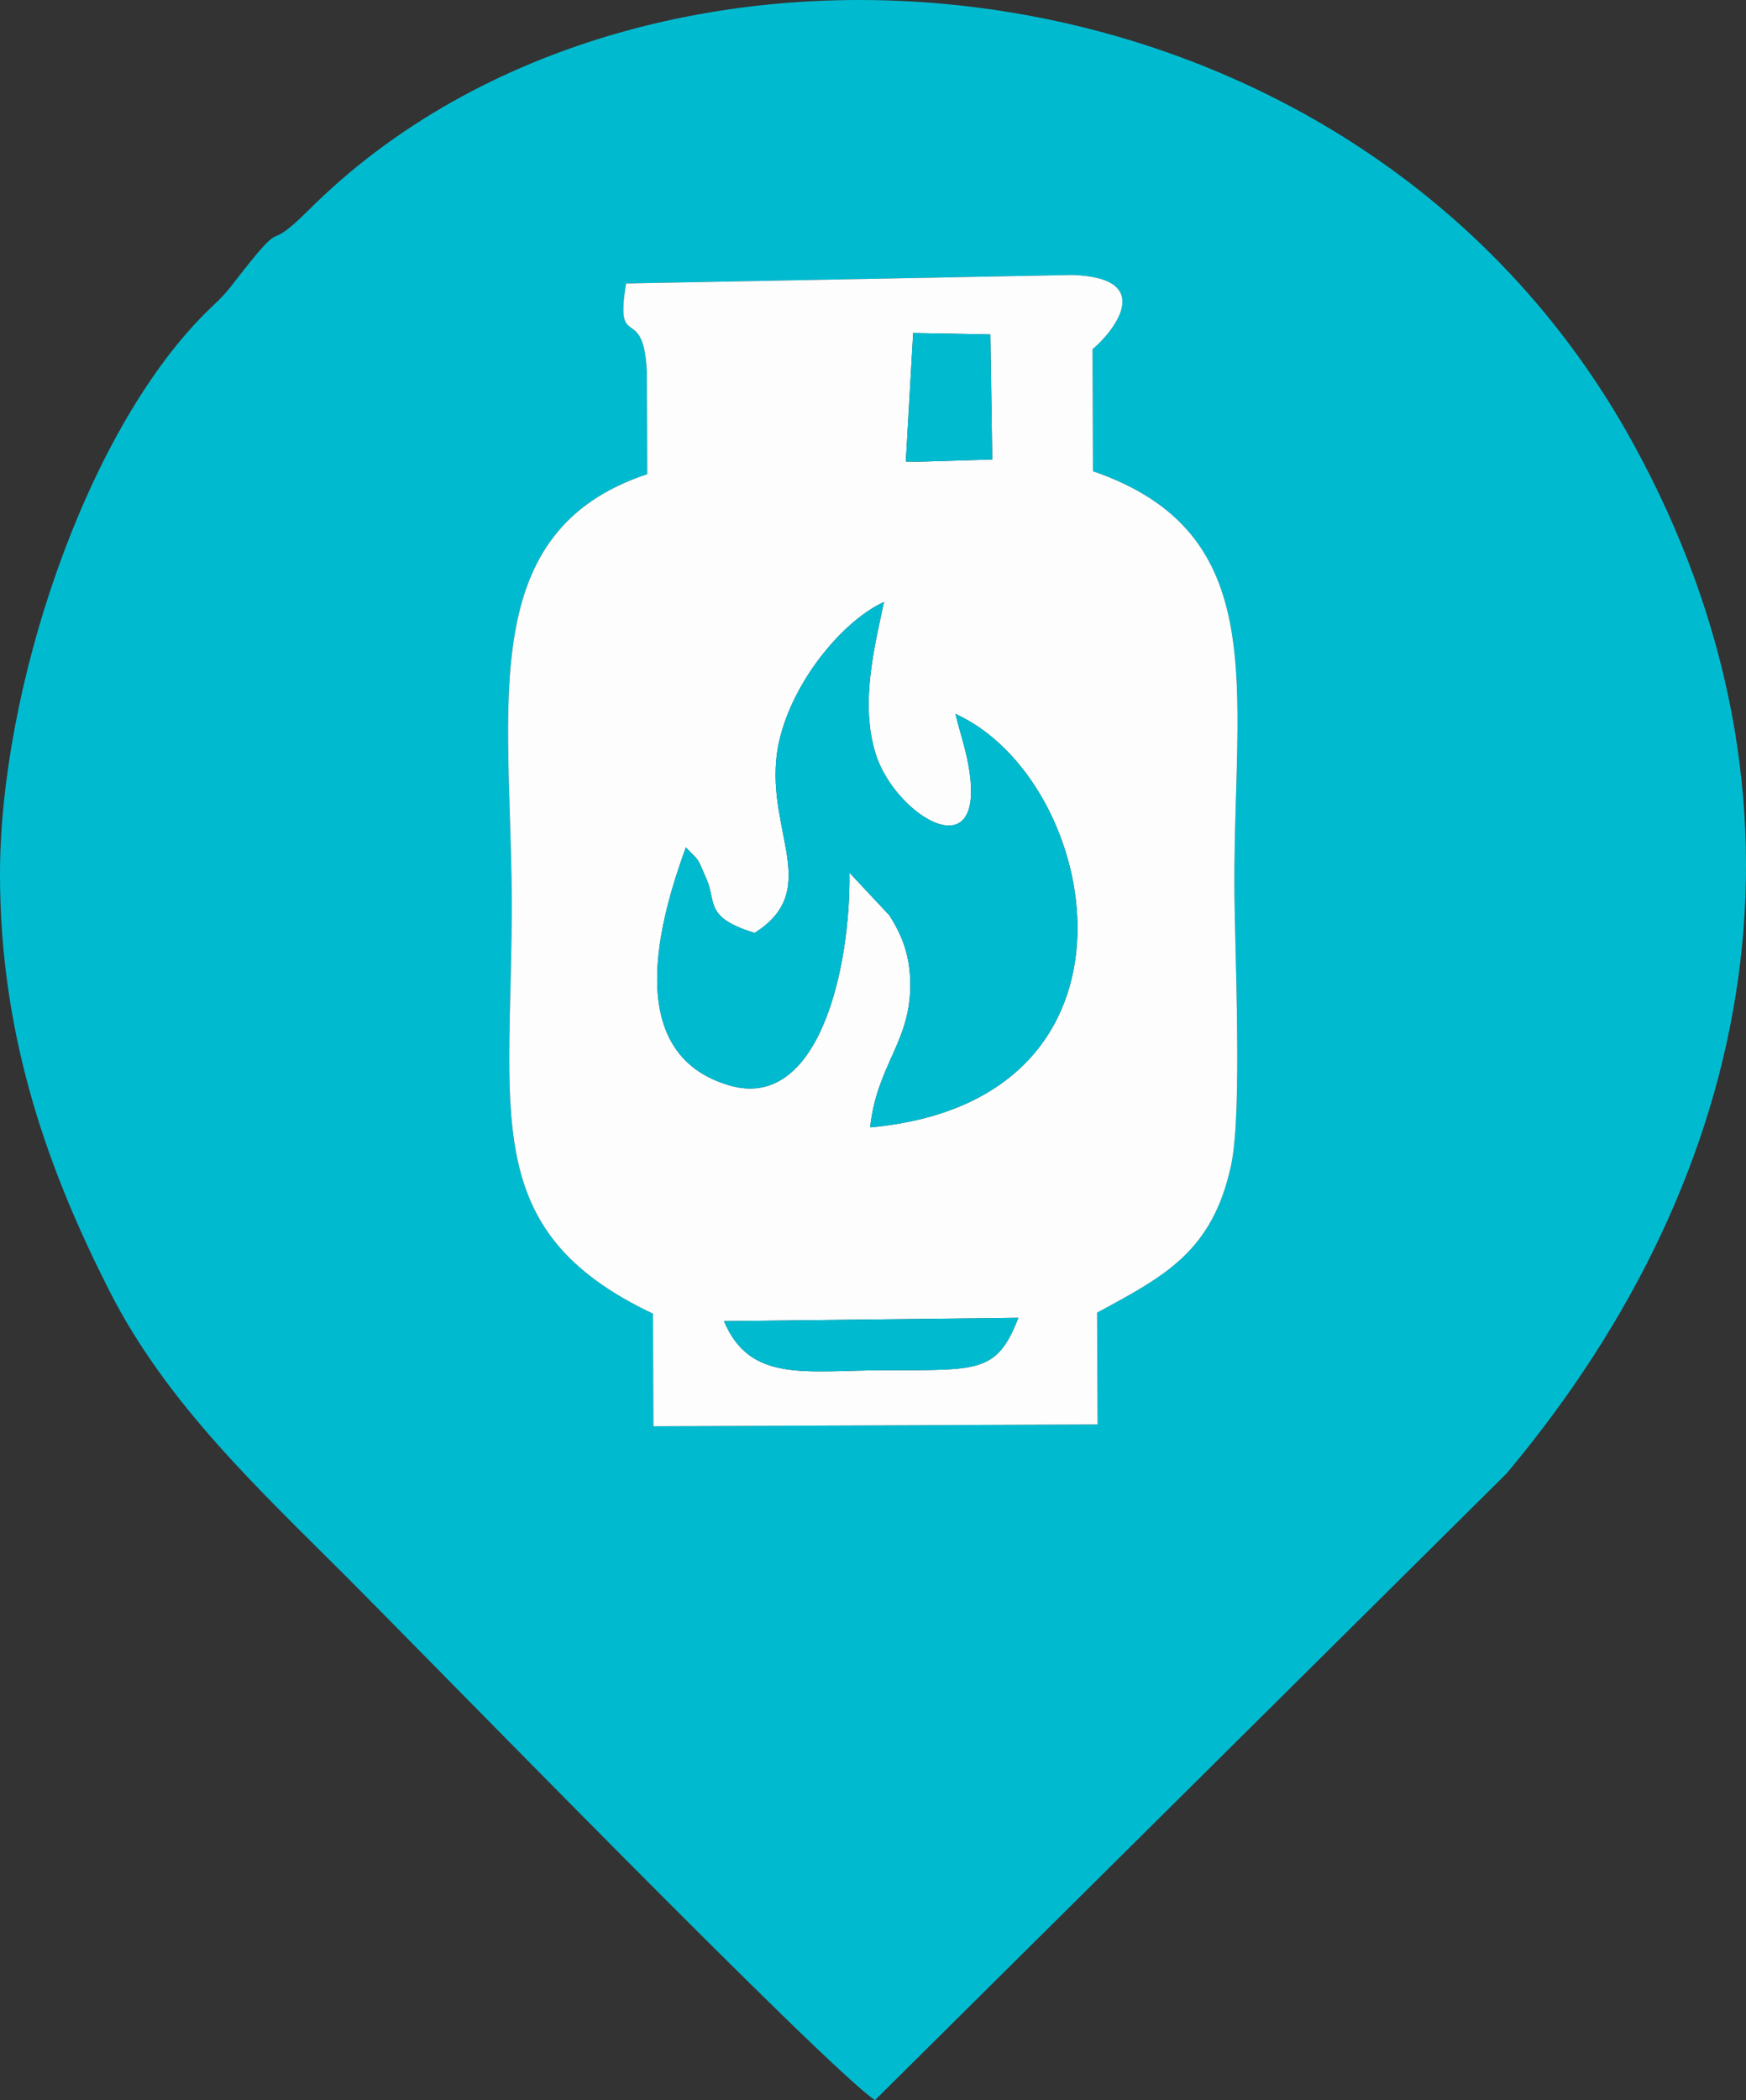
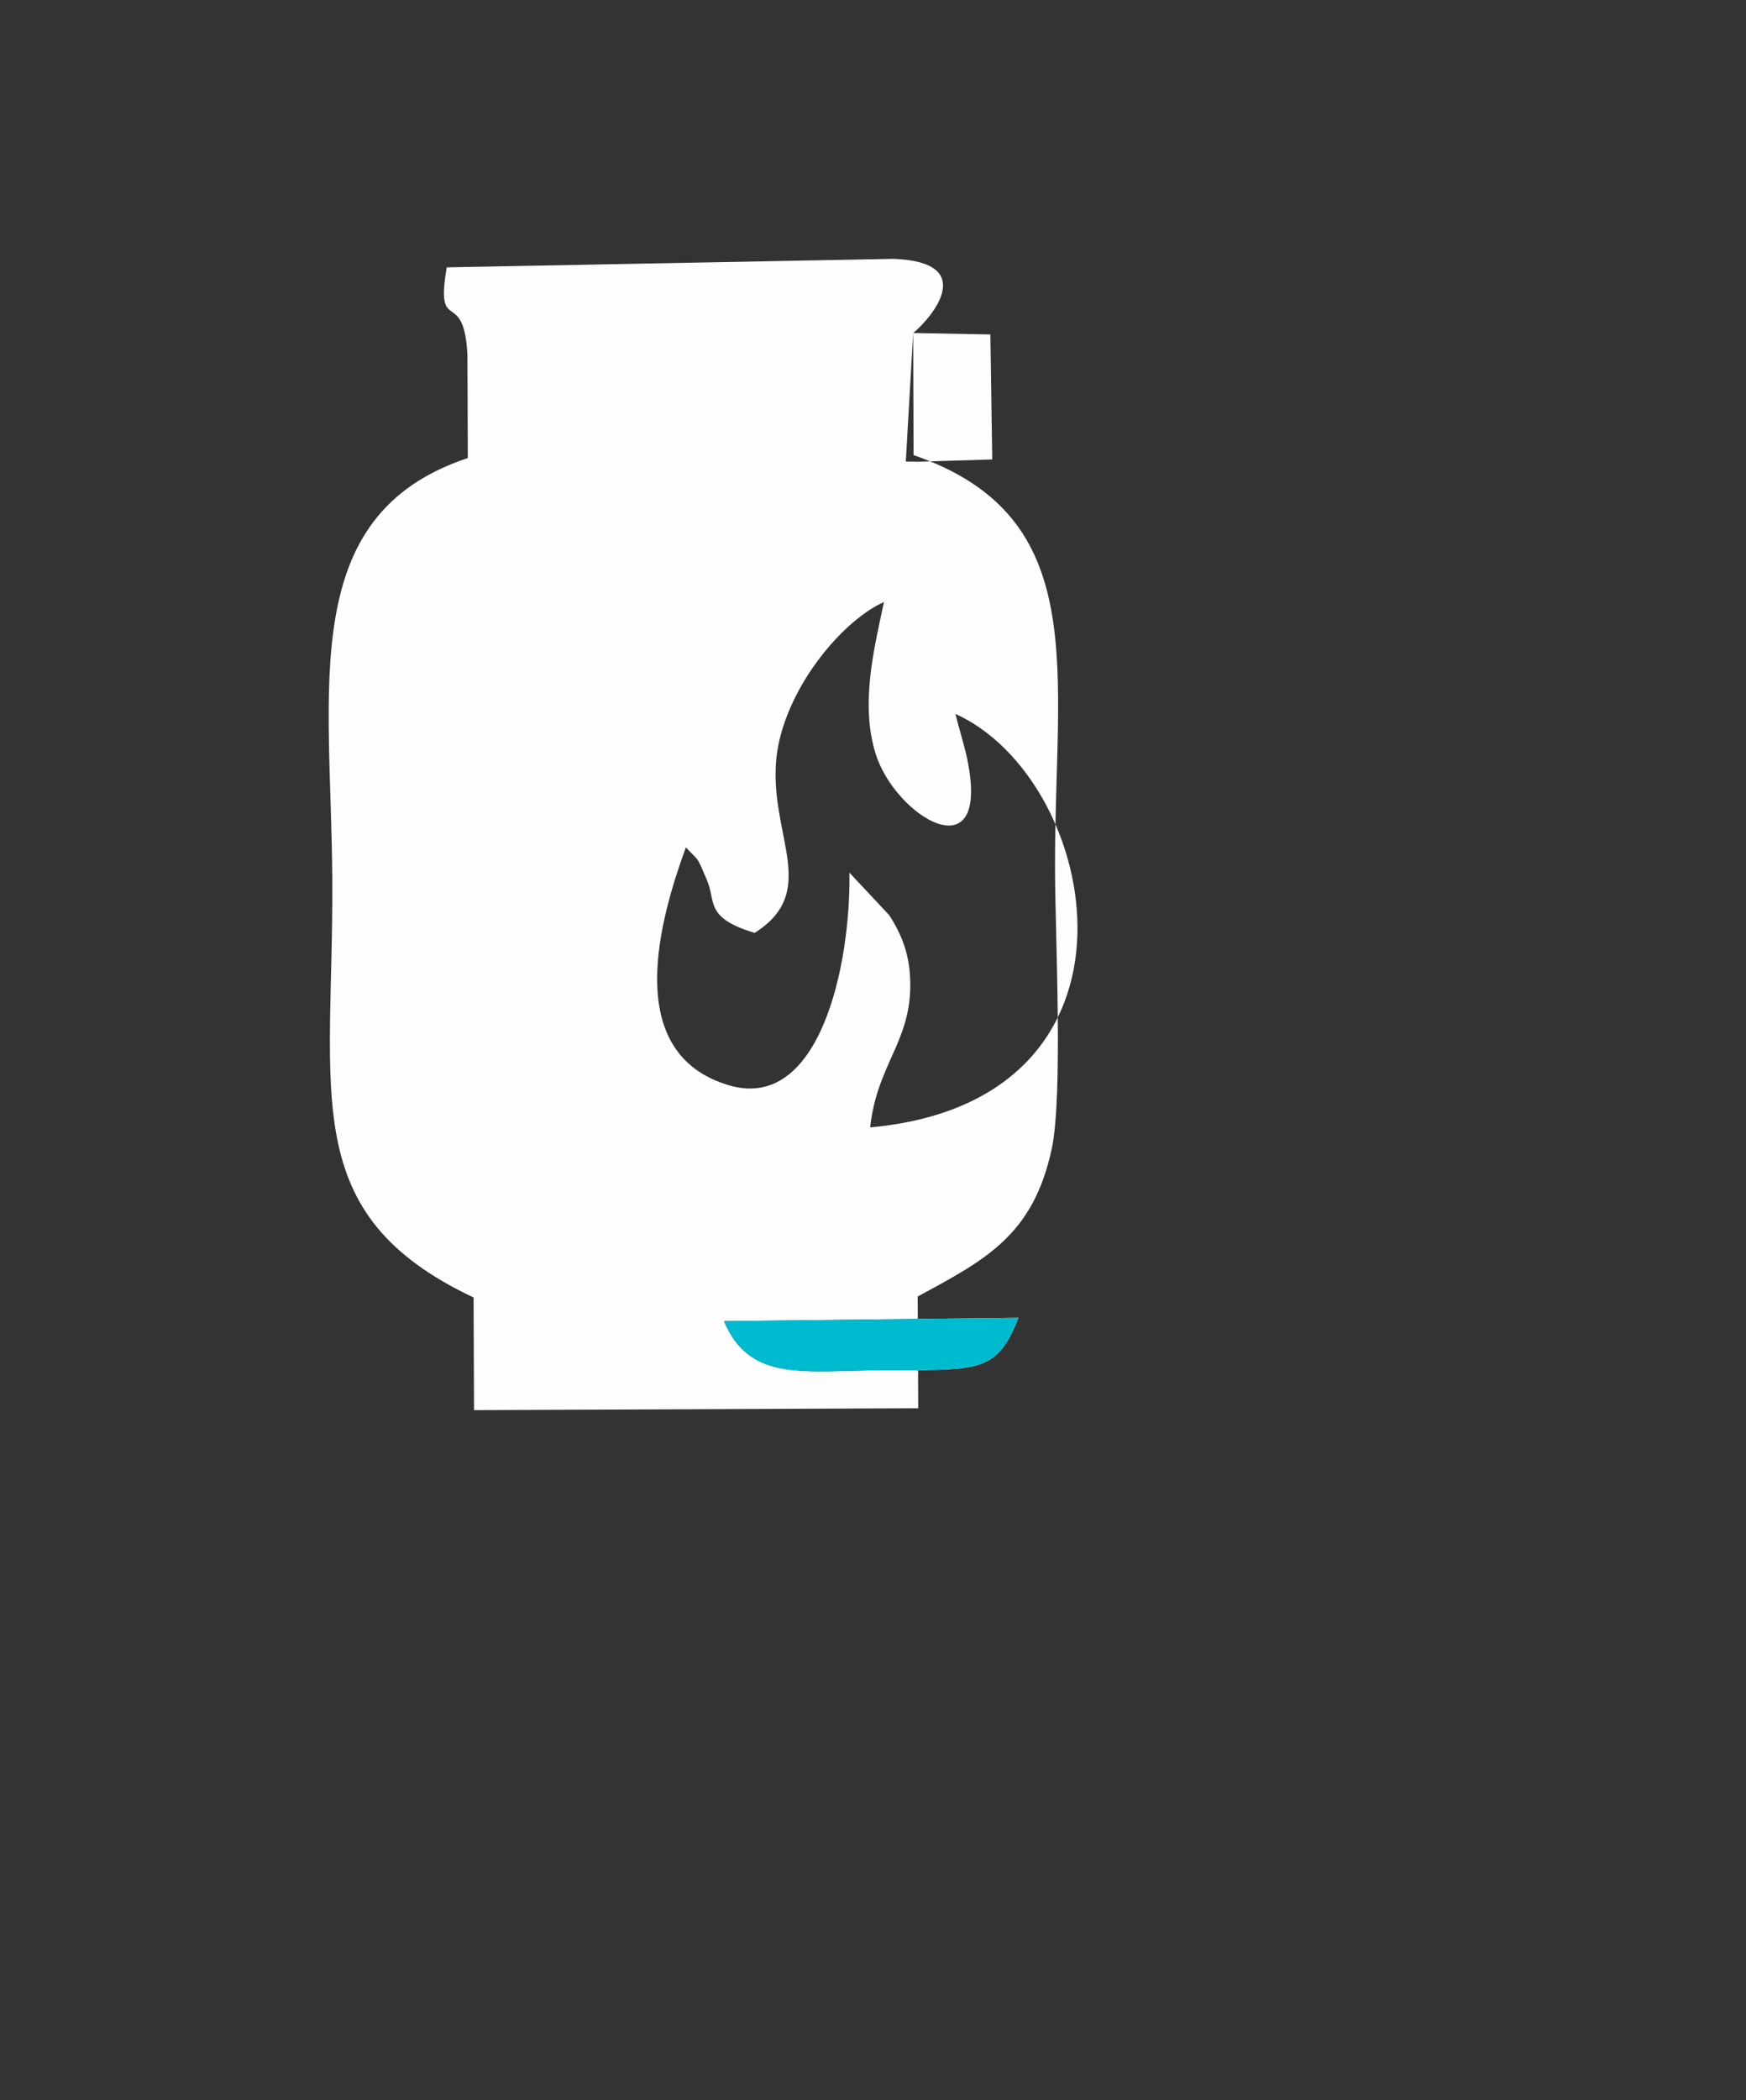
<svg xmlns="http://www.w3.org/2000/svg" xml:space="preserve" width="100%" height="100%" version="1.1" style="shape-rendering:geometricPrecision; text-rendering:geometricPrecision; image-rendering:optimizeQuality; fill-rule:evenodd; clip-rule:evenodd" viewBox="0 0 3753.67 4512.27">
  <rect x="0" y="0" width="3753.67" height="4512.27" fill="#333333" stroke="none" />
  <defs>
    <style type="text/css">
   
    .fil0 {fill:#00BBD0}
    .fil1 {fill:#FDFDFD}
   
  </style>
  </defs>
  <g id="Layer_x0020_1">
    <g id="_105553162641472">
-       <path class="fil0" d="M2348.87 750.14l0.83 262.34c385.79,132.9 302.86,462.5 304.08,889.82 0.39,139.24 17.64,486.64 -7.13,601.32 -40.04,185.42 -142.32,237.8 -288.11,316.61l1.18 240.16 -954.96 3.98 -0.96 -241.96c-379.67,-179.46 -301.35,-432.07 -303.72,-896.59 -2.11,-413.31 -77.92,-784.5 291.34,-907.02l-0.84 -221.63c-7.59,-148.82 -69.69,-38.08 -44.53,-188.1l960.26 -18.25c186.28,6.74 79.89,129.1 42.56,159.32zm-2348.87 1128.65c0,362.62 112.2,651.87 234.78,893.85 123.55,243.9 323.63,428.66 511.8,616.83 168.06,168.07 1028.95,1052.13 1134.48,1122.8l1357.72 -1346.31c544.88,-649.25 692.04,-1447.98 272.81,-2212.3 -601.39,-1096.43 -2124.04,-1224.01 -2847.16,-503.14 -108.36,108.02 -35.47,-6.14 -166.34,162.85 -21.2,27.36 -32.26,35 -57.4,60.16 -259.87,260.09 -440.69,810.24 -440.69,1205.26z" />
-       <path class="fil1" d="M1556.51 2838.56l632.78 -7.24c-45.85,119.11 -86.89,112.01 -284.71,112.57 -173.72,0.44 -291.83,27.88 -348.07,-105.33zm65.91 -834.21c155.63,-98.44 6.44,-234.39 55.25,-422.3 33.8,-130.1 141.1,-252.16 222.82,-288.63 -22.27,103.01 -50.78,219.85 -18.21,325.43 41.91,135.91 248.41,261.1 197.32,12.81 -6.23,-30.28 -17.9,-66.1 -25.57,-97.84 313.79,141.97 446.45,831.19 -183.29,888.41 14.47,-134.55 87.36,-183.53 86.26,-308.33 -0.53,-59.82 -16.53,-102.95 -45.24,-147.57l-85.63 -91.41c3.13,198.01 -63.43,513.74 -257.98,457.13 -236.83,-68.93 -146.31,-366.33 -93.61,-511.5 29.97,32.6 21.64,15.03 45.17,70.04 20.3,47.46 -5.13,81.22 102.71,113.76zm340.77 -1288.87l165.98 3.08 4.03 268.6 -158.08 4.84 -27.73 -0.34 15.8 -276.18zm385.68 34.66c37.33,-30.22 143.72,-152.58 -42.56,-159.32l-960.26 18.25c-25.16,150.02 36.94,39.28 44.53,188.1l0.84 221.63c-369.26,122.52 -293.45,493.71 -291.34,907.02 2.37,464.52 -75.95,717.13 303.72,896.59l0.96 241.96 954.96 -3.98 -1.18 -240.16c145.79,-78.81 248.07,-131.19 288.11,-316.61 24.77,-114.68 7.52,-462.08 7.13,-601.32 -1.22,-427.32 81.71,-756.92 -304.08,-889.82l-0.83 -262.34z" />
-       <path class="fil0" d="M1622.42 2004.35c-107.84,-32.54 -82.41,-66.3 -102.71,-113.76 -23.53,-55.01 -15.2,-37.44 -45.17,-70.04 -52.7,145.17 -143.22,442.57 93.61,511.5 194.55,56.61 261.11,-259.12 257.98,-457.13l85.63 91.41c28.71,44.62 44.71,87.75 45.24,147.57 1.1,124.8 -71.79,173.78 -86.26,308.33 629.74,-57.22 497.08,-746.44 183.29,-888.41 7.67,31.74 19.34,67.56 25.57,97.84 51.09,248.29 -155.41,123.1 -197.32,-12.81 -32.57,-105.58 -4.06,-222.42 18.21,-325.43 -81.72,36.47 -189.02,158.53 -222.82,288.63 -48.81,187.91 100.38,323.86 -55.25,422.3z" />
+       <path class="fil1" d="M1556.51 2838.56l632.78 -7.24c-45.85,119.11 -86.89,112.01 -284.71,112.57 -173.72,0.44 -291.83,27.88 -348.07,-105.33zm65.91 -834.21c155.63,-98.44 6.44,-234.39 55.25,-422.3 33.8,-130.1 141.1,-252.16 222.82,-288.63 -22.27,103.01 -50.78,219.85 -18.21,325.43 41.91,135.91 248.41,261.1 197.32,12.81 -6.23,-30.28 -17.9,-66.1 -25.57,-97.84 313.79,141.97 446.45,831.19 -183.29,888.41 14.47,-134.55 87.36,-183.53 86.26,-308.33 -0.53,-59.82 -16.53,-102.95 -45.24,-147.57l-85.63 -91.41c3.13,198.01 -63.43,513.74 -257.98,457.13 -236.83,-68.93 -146.31,-366.33 -93.61,-511.5 29.97,32.6 21.64,15.03 45.17,70.04 20.3,47.46 -5.13,81.22 102.71,113.76zm340.77 -1288.87l165.98 3.08 4.03 268.6 -158.08 4.84 -27.73 -0.34 15.8 -276.18zc37.33,-30.22 143.72,-152.58 -42.56,-159.32l-960.26 18.25c-25.16,150.02 36.94,39.28 44.53,188.1l0.84 221.63c-369.26,122.52 -293.45,493.71 -291.34,907.02 2.37,464.52 -75.95,717.13 303.72,896.59l0.96 241.96 954.96 -3.98 -1.18 -240.16c145.79,-78.81 248.07,-131.19 288.11,-316.61 24.77,-114.68 7.52,-462.08 7.13,-601.32 -1.22,-427.32 81.71,-756.92 -304.08,-889.82l-0.83 -262.34z" />
      <path class="fil0" d="M1556.51 2838.56c56.24,133.21 174.35,105.77 348.07,105.33 197.82,-0.56 238.86,6.54 284.71,-112.57l-632.78 7.24z" />
-       <polygon class="fil0" points="1947.39,991.66 1975.12,992 2133.2,987.16 2129.17,718.56 1963.19,715.48 " />
    </g>
  </g>
</svg>